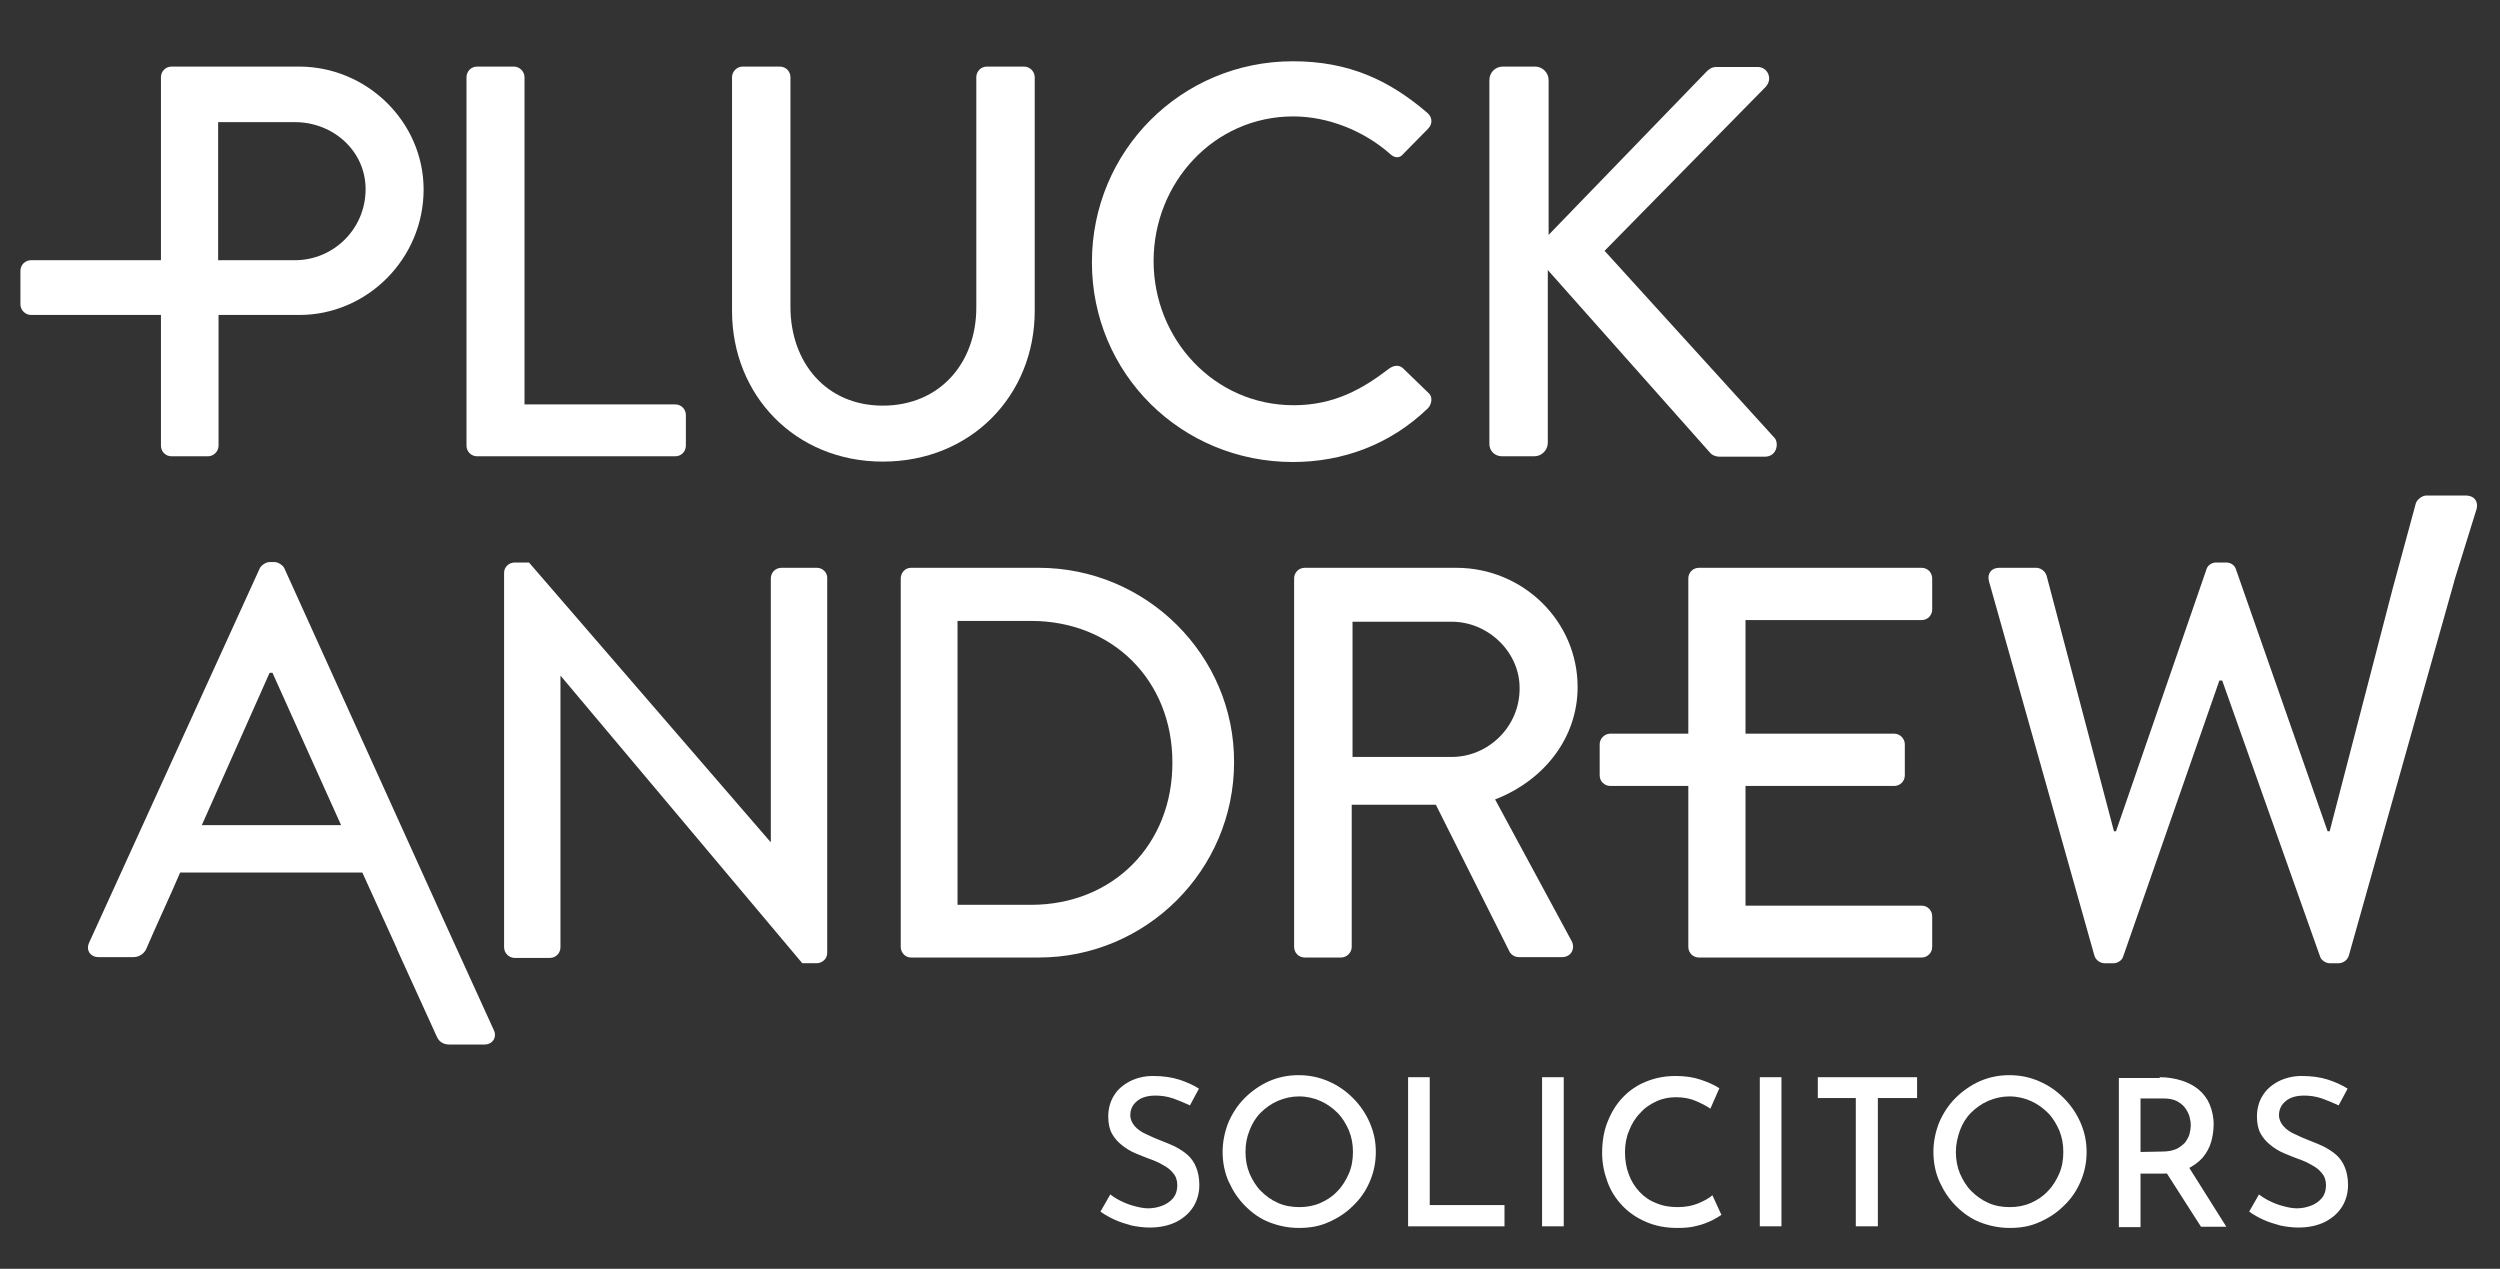
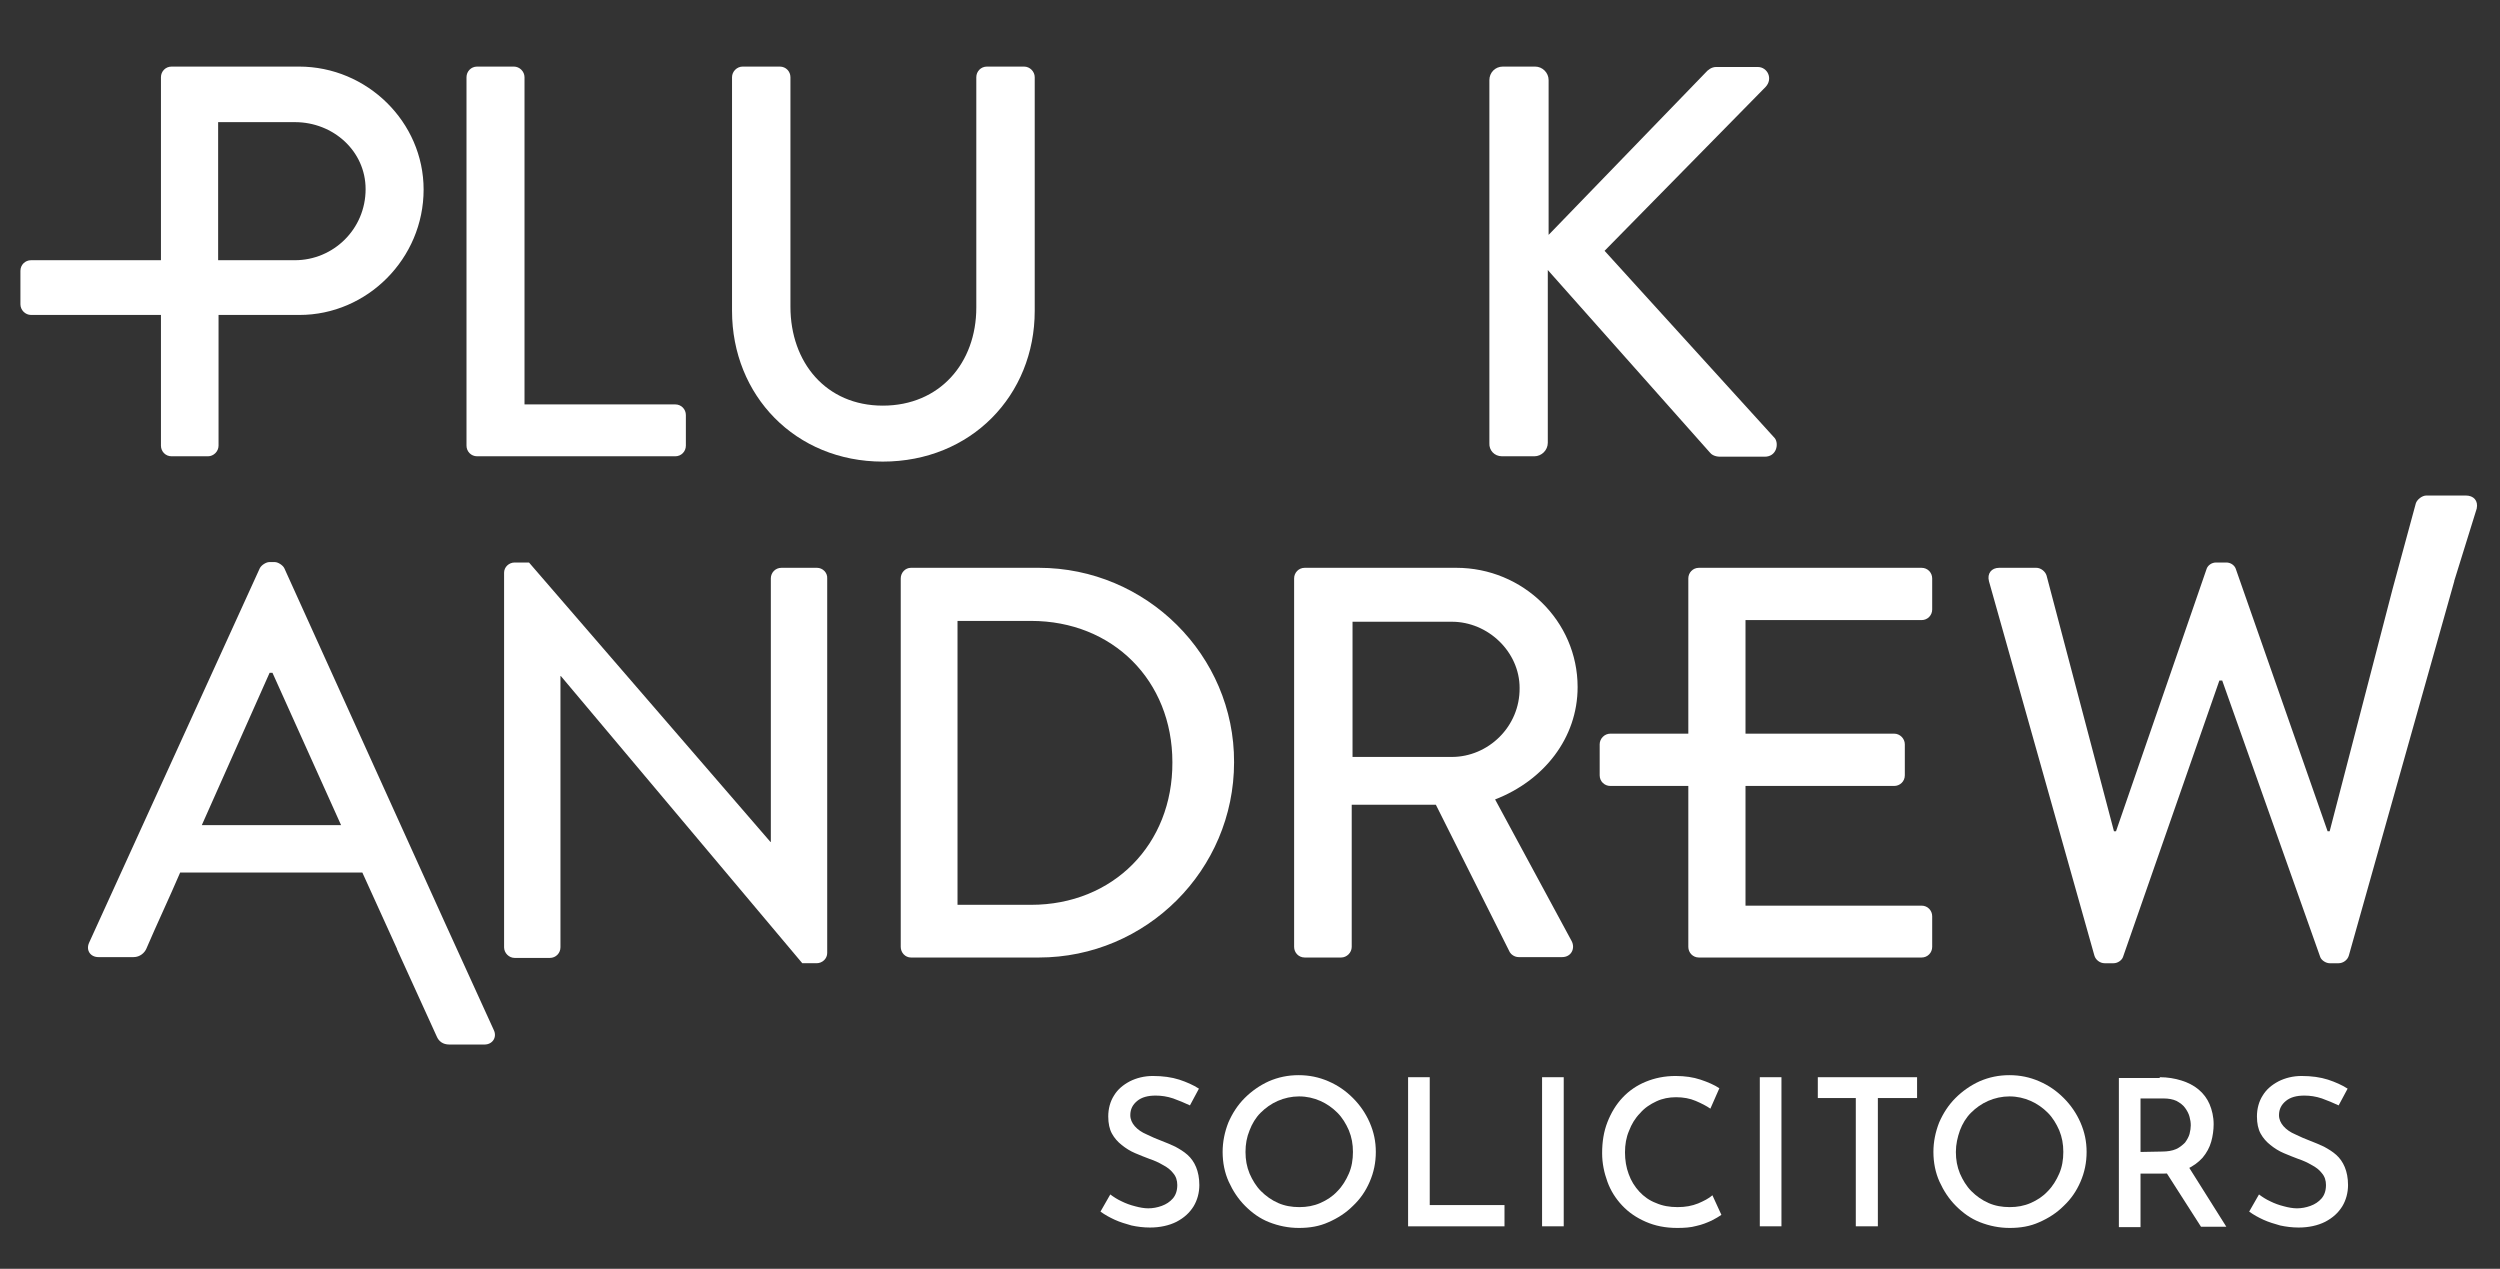
<svg xmlns="http://www.w3.org/2000/svg" version="1.1" id="Layer_1" x="0px" y="0px" viewBox="0 0 612 310.6" style="enable-background:new 0 0 612 310.6;" xml:space="preserve">
  <rect x="0" y="0" width="612" height="310.6" fill="#333333" stroke="none" />
  <style type="text/css">
	.st0{fill:#FFFFFF;}
</style>
  <g>
    <g>
      <path class="st0" d="M179.2,18.9c0-1.4,1.2-2.6,2.6-2.6h9.1c1.5,0,2.6,1.2,2.6,2.6v56.2c0,13.6,8.7,24.2,22.6,24.2    c14,0,22.9-10.5,22.9-24V18.9c0-1.4,1.1-2.6,2.6-2.6h9.1c1.4,0,2.6,1.2,2.6,2.6v57.2c0,20.7-15.6,36.9-37.2,36.9    c-21.4,0-36.9-16.2-36.9-36.9L179.2,18.9L179.2,18.9z" />
    </g>
    <path class="st0" d="M603.6,121.3H594c-1.1,0-2.3,1-2.6,1.9l-5.7,21l0,0l-15.4,59.3h-0.5l-22.5-64.3c-0.3-0.8-1.2-1.5-2.3-1.5h-2.5   c-1.1,0-2,0.7-2.3,1.5L518,203.5h-0.5L501,140.9c-0.3-1-1.4-1.9-2.5-1.9h-9.1c-1.9,0-3,1.4-2.5,3.3l25.8,91.6   c0.3,1.1,1.4,1.9,2.5,1.9h2.2c1,0,2-0.7,2.3-1.5l23.6-67.7h0.7l24,67.7c0.3,0.8,1.4,1.5,2.3,1.5h2.2c1.1,0,2.2-0.8,2.5-1.9   l25.8-91.6c0,0,0,0,0-0.1l5.5-17.7C606.7,122.6,605.6,121.3,603.6,121.3z" />
    <path class="st0" d="M39.4,109.1c0,1.4,1.1,2.6,2.6,2.6h8.9c1.4,0,2.6-1.2,2.6-2.6v-32h19.8c16.6,0,30.4-13.8,30.4-30.7   c0-16.5-13.8-30.1-30.5-30.1H42c-1.5,0-2.6,1.2-2.6,2.6v44.8H7.6c-1.4,0-2.6,1.1-2.6,2.6v8.2c0,1.4,1.2,2.6,2.6,2.6h31.8   C39.4,77.1,39.4,109.1,39.4,109.1z M53.4,29.9h18.8c9.4,0,17.3,7.1,17.3,16.4c0,9.8-7.9,17.4-17.3,17.4H53.4V29.9z" />
    <path class="st0" d="M116.8,111.7h48.5c1.5,0,2.6-1.2,2.6-2.6v-7.5c0-1.4-1.1-2.6-2.6-2.6h-36.9V18.9c0-1.4-1.2-2.6-2.6-2.6h-9   c-1.5,0-2.6,1.2-2.6,2.6v90.2C114.2,110.5,115.3,111.7,116.8,111.7z" />
-     <path class="st0" d="M349.7,96.2l-6.3-6.1c-0.8-0.7-2-0.8-3.3,0.1c-6.5,5-13.5,9-23.4,9c-19.5,0-34.3-16.2-34.3-35.3   s14.7-35.4,34.2-35.4c8.5,0,17.2,3.5,23.6,9.1c1.2,1.2,2.5,1.2,3.4,0l6-6.1c1.1-1.1,1.1-2.7-0.1-3.8c-9.3-8-19.2-12.7-33-12.7   c-27.3,0-49.2,21.9-49.2,49.2s21.9,48.9,49.2,48.9c12.1,0,23.8-4.2,33.1-13.2C350.5,98.9,350.8,97.1,349.7,96.2z" />
    <path class="st0" d="M367.7,111.7h7.9c1.8,0,3.3-1.5,3.3-3.3V66.1l39.7,44.7c0.3,0.4,1.1,1,2.5,1H432c2.9,0,3.5-3.1,2.5-4.5   l-41.7-45.9l39.4-40.1c1.9-2,0.5-4.9-1.9-4.9h-10.2c-1.1,0-2,0.7-2.6,1.4l-38.4,39.7V19.6c0-1.8-1.5-3.3-3.3-3.3h-7.9   c-1.9,0-3.3,1.5-3.3,3.3v88.9C364.5,110.2,365.8,111.7,367.7,111.7z" />
    <path class="st0" d="M200,139h-8.7c-1.5,0-2.6,1.2-2.6,2.6v64.5h-0.1l-59.1-68.4H126c-1.4,0-2.6,1.1-2.6,2.5v91.7   c0,1.4,1.2,2.6,2.6,2.6h8.6c1.5,0,2.6-1.2,2.6-2.6v-66.4h0.1l59.1,70.3h3.5c1.4,0,2.6-1.1,2.6-2.5v-91.7   C202.6,140.2,201.4,139,200,139z" />
    <path class="st0" d="M254.3,139H223c-1.4,0-2.5,1.2-2.5,2.6v90.2c0,1.4,1.1,2.6,2.5,2.6h31.3c26.3,0,47.8-21.4,47.8-47.8   C302.2,160.4,280.6,139,254.3,139z M252.4,221.5h-18V152h18c20,0,34.6,14.6,34.6,34.6C287.1,206.7,272.5,221.5,252.4,221.5z" />
    <path class="st0" d="M386.2,168.2c0-16.2-13.4-29.2-29.7-29.2h-37.1c-1.5,0-2.6,1.2-2.6,2.6v90.2c0,1.4,1.1,2.6,2.6,2.6h8.9   c1.4,0,2.6-1.2,2.6-2.6V197h20.6l18.1,36.1c0.3,0.5,1.1,1.2,2.2,1.2h10.6c2.3,0,3.3-2.2,2.3-4L366,195.7   C377.9,191.1,386.2,180.7,386.2,168.2z M355.4,185.3h-24.3v-33.1h24.3c8.9,0,16.6,7.4,16.6,16.2   C372.1,177.9,364.3,185.3,355.4,185.3z" />
    <path class="st0" d="M470.4,139h-54.5c-1.5,0-2.6,1.2-2.6,2.6v38h-19.1c-1.4,0-2.6,1.2-2.6,2.6v7.6c0,1.5,1.2,2.6,2.6,2.6h19.1   v39.4c0,1.4,1.1,2.6,2.6,2.6h54.5c1.5,0,2.6-1.2,2.6-2.6v-7.5c0-1.4-1.1-2.6-2.6-2.6h-43.1v-29.3h36.4c1.4,0,2.6-1.1,2.6-2.6v-7.6   c0-1.4-1.2-2.6-2.6-2.6h-33.2l0,0h-3.2v-27.8h43.1c1.5,0,2.6-1.2,2.6-2.6v-7.6C473,140.2,471.9,139,470.4,139z" />
    <path class="st0" d="M109.1,226.3L109.1,226.3l-39.5-87.2c-0.4-0.8-1.6-1.5-2.3-1.5h-1.4c-0.7,0-1.9,0.7-2.3,1.5l-41.8,91.7   c-0.8,1.8,0.3,3.5,2.3,3.5h8.6c1.6,0,2.7-1.1,3.1-2c2.7-6.3,5.6-12.4,8.3-18.7h44.6l8.5,18.7c0,0,0,0,0,0.1l9.7,21.3   c0.5,1.2,1.5,2,3.1,2h8.6c2,0,3.1-1.8,2.3-3.5L109.1,226.3z M49.4,202L66,164.7h0.7L83.5,202H49.4z" />
  </g>
  <g>
    <path class="st0" d="M291.3,270.6c-1.3-0.6-2.7-1.2-4.1-1.7c-1.5-0.5-2.9-0.7-4.3-0.7c-1.9,0-3.4,0.4-4.5,1.3s-1.7,2-1.7,3.5   c0,1,0.4,1.9,1.1,2.7c0.7,0.8,1.7,1.5,2.9,2c1.2,0.6,2.4,1.1,3.7,1.6c1.1,0.4,2.2,0.9,3.3,1.4c1.1,0.6,2.1,1.2,3,2s1.6,1.8,2.1,3   s0.8,2.7,0.8,4.4c0,1.9-0.5,3.7-1.4,5.2c-1,1.6-2.3,2.8-4.2,3.8c-1.8,0.9-4,1.4-6.5,1.4c-1.6,0-3.1-0.2-4.5-0.5   c-1.4-0.4-2.8-0.8-4.1-1.4c-1.3-0.6-2.4-1.2-3.5-2l2.4-4.2c0.8,0.6,1.7,1.2,2.8,1.7c1,0.5,2.1,0.9,3.3,1.2c1.1,0.3,2.2,0.5,3.2,0.5   c1.1,0,2.2-0.2,3.3-0.6c1.1-0.4,2-1,2.7-1.8s1.1-1.9,1.1-3.3c0-1.1-0.3-2.1-1-2.9c-0.6-0.8-1.5-1.5-2.5-2c-1-0.6-2.1-1.1-3.3-1.5   c-1.1-0.4-2.3-0.9-3.5-1.4s-2.3-1.2-3.3-2s-1.8-1.7-2.4-2.8c-0.6-1.1-0.9-2.5-0.9-4.2c0-1.9,0.5-3.7,1.4-5.1   c0.9-1.5,2.2-2.6,3.9-3.5c1.6-0.8,3.5-1.3,5.6-1.3c2.5,0,4.6,0.3,6.5,0.9c1.8,0.6,3.4,1.3,4.8,2.2L291.3,270.6z" />
    <path class="st0" d="M299.3,282c0-2.5,0.5-4.9,1.4-7.2c1-2.3,2.3-4.3,4-6s3.7-3.1,5.9-4.1c2.3-1,4.7-1.5,7.3-1.5   c2.6,0,5,0.5,7.3,1.5s4.2,2.3,6,4.1c1.7,1.7,3.1,3.7,4.1,6s1.5,4.6,1.5,7.2s-0.5,5-1.5,7.3s-2.3,4.2-4.1,5.9c-1.7,1.7-3.7,3-6,4   c-2.2,1-4.6,1.4-7.2,1.4s-5-0.5-7.3-1.4s-4.2-2.3-5.9-4c-1.7-1.7-3-3.7-4-5.9C299.8,287.1,299.3,284.6,299.3,282z M304.9,282   c0,1.9,0.3,3.6,1,5.3c0.7,1.6,1.6,3.1,2.8,4.3c1.2,1.2,2.6,2.2,4.2,2.9c1.6,0.7,3.3,1,5.2,1c1.8,0,3.5-0.3,5.1-1s3-1.6,4.2-2.9   c1.2-1.2,2.1-2.7,2.8-4.3c0.7-1.6,1-3.4,1-5.3s-0.3-3.6-1-5.3c-0.7-1.6-1.6-3.1-2.8-4.3c-1.2-1.2-2.6-2.2-4.2-2.9   c-1.6-0.7-3.3-1.1-5.2-1.1c-1.8,0-3.6,0.4-5.2,1.1s-3,1.7-4.2,2.9c-1.2,1.2-2.1,2.7-2.7,4.3C305.2,278.4,304.9,280.1,304.9,282z" />
    <path class="st0" d="M344.7,263.7h5.3V295h18.3v5.2h-23.6L344.7,263.7L344.7,263.7z" />
    <path class="st0" d="M377.5,263.7h5.3v36.5h-5.3V263.7z" />
    <path class="st0" d="M421.4,297.4c-0.6,0.4-1.4,0.9-2.4,1.4c-1.1,0.5-2.3,1-3.7,1.3c-1.4,0.4-3,0.5-4.7,0.5c-2.9,0-5.4-0.5-7.7-1.5   c-2.3-1-4.2-2.3-5.8-4c-1.6-1.7-2.8-3.6-3.6-5.8c-0.8-2.2-1.3-4.5-1.3-7c0-2.8,0.4-5.3,1.3-7.6c0.9-2.3,2.1-4.3,3.7-6   s3.5-3,5.7-3.9s4.6-1.4,7.3-1.4c2.3,0,4.3,0.3,6.1,0.9c1.8,0.6,3.4,1.3,4.6,2.1l-2.2,5c-1-0.7-2.2-1.3-3.6-1.9s-3-0.9-4.8-0.9   c-1.7,0-3.3,0.3-4.8,1s-2.9,1.6-4,2.9c-1.2,1.2-2.1,2.7-2.7,4.3c-0.7,1.6-1,3.4-1,5.3s0.3,3.7,0.9,5.3c0.6,1.7,1.5,3.1,2.6,4.3   c1.1,1.2,2.5,2.2,4.1,2.8c1.6,0.7,3.3,1,5.3,1c1.9,0,3.5-0.3,5-0.9c1.4-0.6,2.6-1.2,3.5-2L421.4,297.4z" />
    <path class="st0" d="M430.8,263.7h5.3v36.5h-5.3V263.7z" />
    <path class="st0" d="M445,263.7h24.3v5.1h-9.6v31.4h-5.4v-31.4H445V263.7z" />
    <path class="st0" d="M473.3,282c0-2.5,0.5-4.9,1.4-7.2c1-2.3,2.3-4.3,4-6s3.7-3.1,5.9-4.1c2.3-1,4.7-1.5,7.3-1.5   c2.6,0,5,0.5,7.3,1.5s4.2,2.3,6,4.1c1.7,1.7,3.1,3.7,4.1,6s1.5,4.6,1.5,7.2s-0.5,5-1.5,7.3s-2.3,4.2-4.1,5.9c-1.7,1.7-3.7,3-6,4   c-2.2,1-4.6,1.4-7.2,1.4s-5-0.5-7.3-1.4s-4.2-2.3-5.9-4c-1.7-1.7-3-3.7-4-5.9C473.8,287.1,473.3,284.6,473.3,282z M478.8,282   c0,1.9,0.3,3.6,1,5.3c0.7,1.6,1.6,3.1,2.8,4.3c1.2,1.2,2.6,2.2,4.2,2.9c1.6,0.7,3.3,1,5.2,1c1.8,0,3.5-0.3,5.1-1s3-1.6,4.2-2.9   c1.2-1.2,2.1-2.7,2.8-4.3c0.7-1.6,1-3.4,1-5.3s-0.3-3.6-1-5.3c-0.7-1.6-1.6-3.1-2.8-4.3c-1.2-1.2-2.6-2.2-4.2-2.9   c-1.6-0.7-3.3-1.1-5.2-1.1c-1.8,0-3.6,0.4-5.2,1.1s-3,1.7-4.2,2.9c-1.2,1.2-2.1,2.7-2.7,4.3C479.2,278.4,478.8,280.1,478.8,282z" />
    <path class="st0" d="M528.7,263.7c1.9,0,3.7,0.3,5.3,0.8s3,1.2,4.2,2.2s2.1,2.2,2.7,3.6c0.6,1.4,1,3.1,1,4.9c0,1.4-0.2,2.9-0.6,4.3   c-0.4,1.4-1.1,2.7-2.1,3.9c-1,1.1-2.3,2.1-3.9,2.8c-1.6,0.7-3.6,1.1-5.9,1.1H524v13.1h-5.3v-36.5h10V263.7z M529.3,281.9   c1.3,0,2.5-0.2,3.4-0.6s1.6-1,2.2-1.6c0.5-0.7,0.9-1.4,1.1-2.1c0.2-0.8,0.3-1.5,0.3-2.1c0-0.7-0.1-1.4-0.3-2.1   c-0.2-0.8-0.6-1.5-1.1-2.2s-1.2-1.2-2.1-1.7c-0.9-0.4-1.9-0.6-3.2-0.6H524V282L529.3,281.9L529.3,281.9z M535.5,285.2l9.5,15.1   h-6.2l-9.6-15L535.5,285.2z" />
    <path class="st0" d="M572.5,270.6c-1.3-0.6-2.7-1.2-4.1-1.7c-1.5-0.5-2.9-0.7-4.3-0.7c-1.9,0-3.4,0.4-4.5,1.3s-1.7,2-1.7,3.5   c0,1,0.4,1.9,1.1,2.7c0.7,0.8,1.7,1.5,2.9,2c1.2,0.6,2.4,1.1,3.7,1.6c1.1,0.4,2.2,0.9,3.3,1.4c1.1,0.6,2.1,1.2,3,2s1.6,1.8,2.1,3   s0.8,2.7,0.8,4.4c0,1.9-0.5,3.7-1.4,5.2c-1,1.6-2.3,2.8-4.2,3.8c-1.8,0.9-4,1.4-6.5,1.4c-1.6,0-3.1-0.2-4.5-0.5   c-1.4-0.4-2.8-0.8-4.1-1.4s-2.4-1.2-3.5-2l2.4-4.2c0.8,0.6,1.7,1.2,2.8,1.7c1,0.5,2.1,0.9,3.3,1.2c1.1,0.3,2.2,0.5,3.2,0.5   c1.1,0,2.2-0.2,3.3-0.6s2-1,2.7-1.8s1.1-1.9,1.1-3.3c0-1.1-0.3-2.1-1-2.9c-0.6-0.8-1.5-1.5-2.5-2c-1-0.6-2.1-1.1-3.3-1.5   c-1.1-0.4-2.3-0.9-3.5-1.4s-2.3-1.2-3.3-2s-1.8-1.7-2.4-2.8c-0.6-1.1-0.9-2.5-0.9-4.2c0-1.9,0.5-3.7,1.4-5.1   c0.9-1.5,2.2-2.6,3.9-3.5c1.6-0.8,3.5-1.3,5.6-1.3c2.5,0,4.6,0.3,6.5,0.9c1.8,0.6,3.4,1.3,4.8,2.2L572.5,270.6z" />
  </g>
</svg>